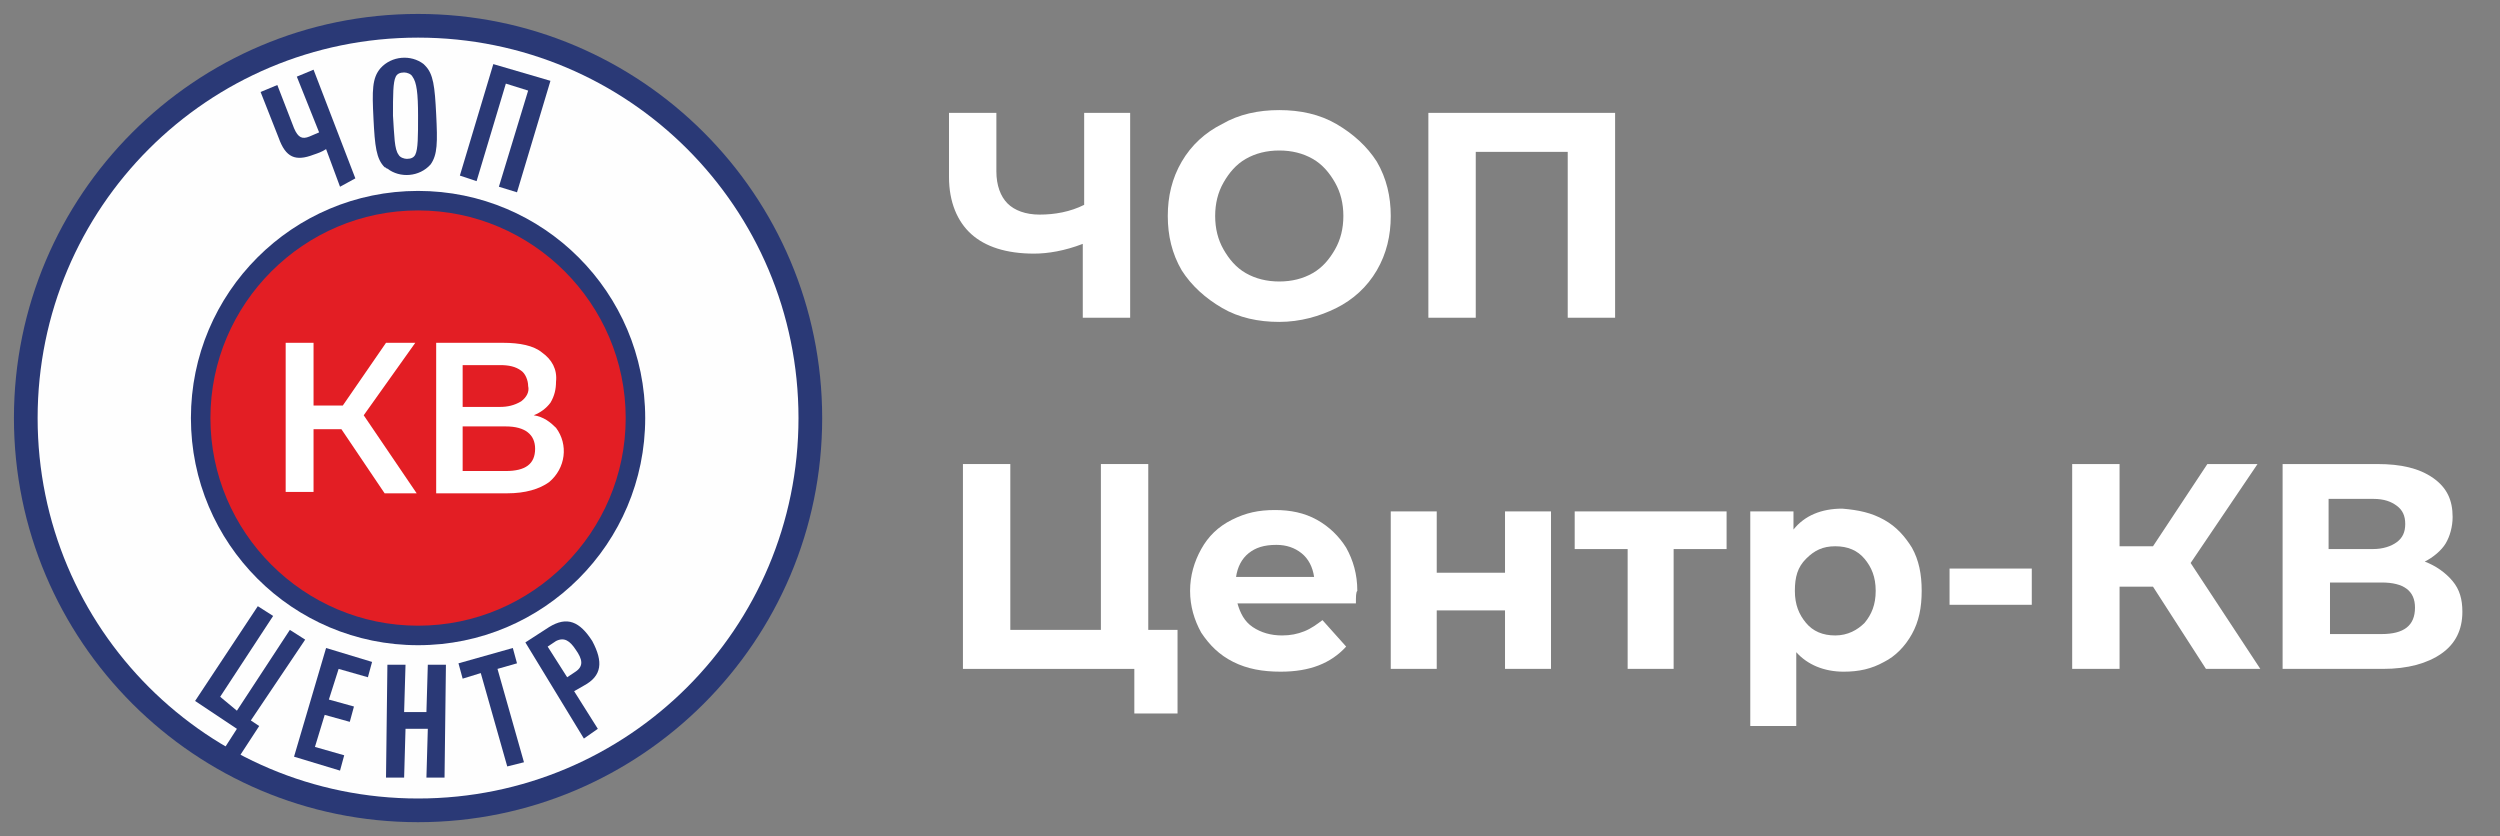
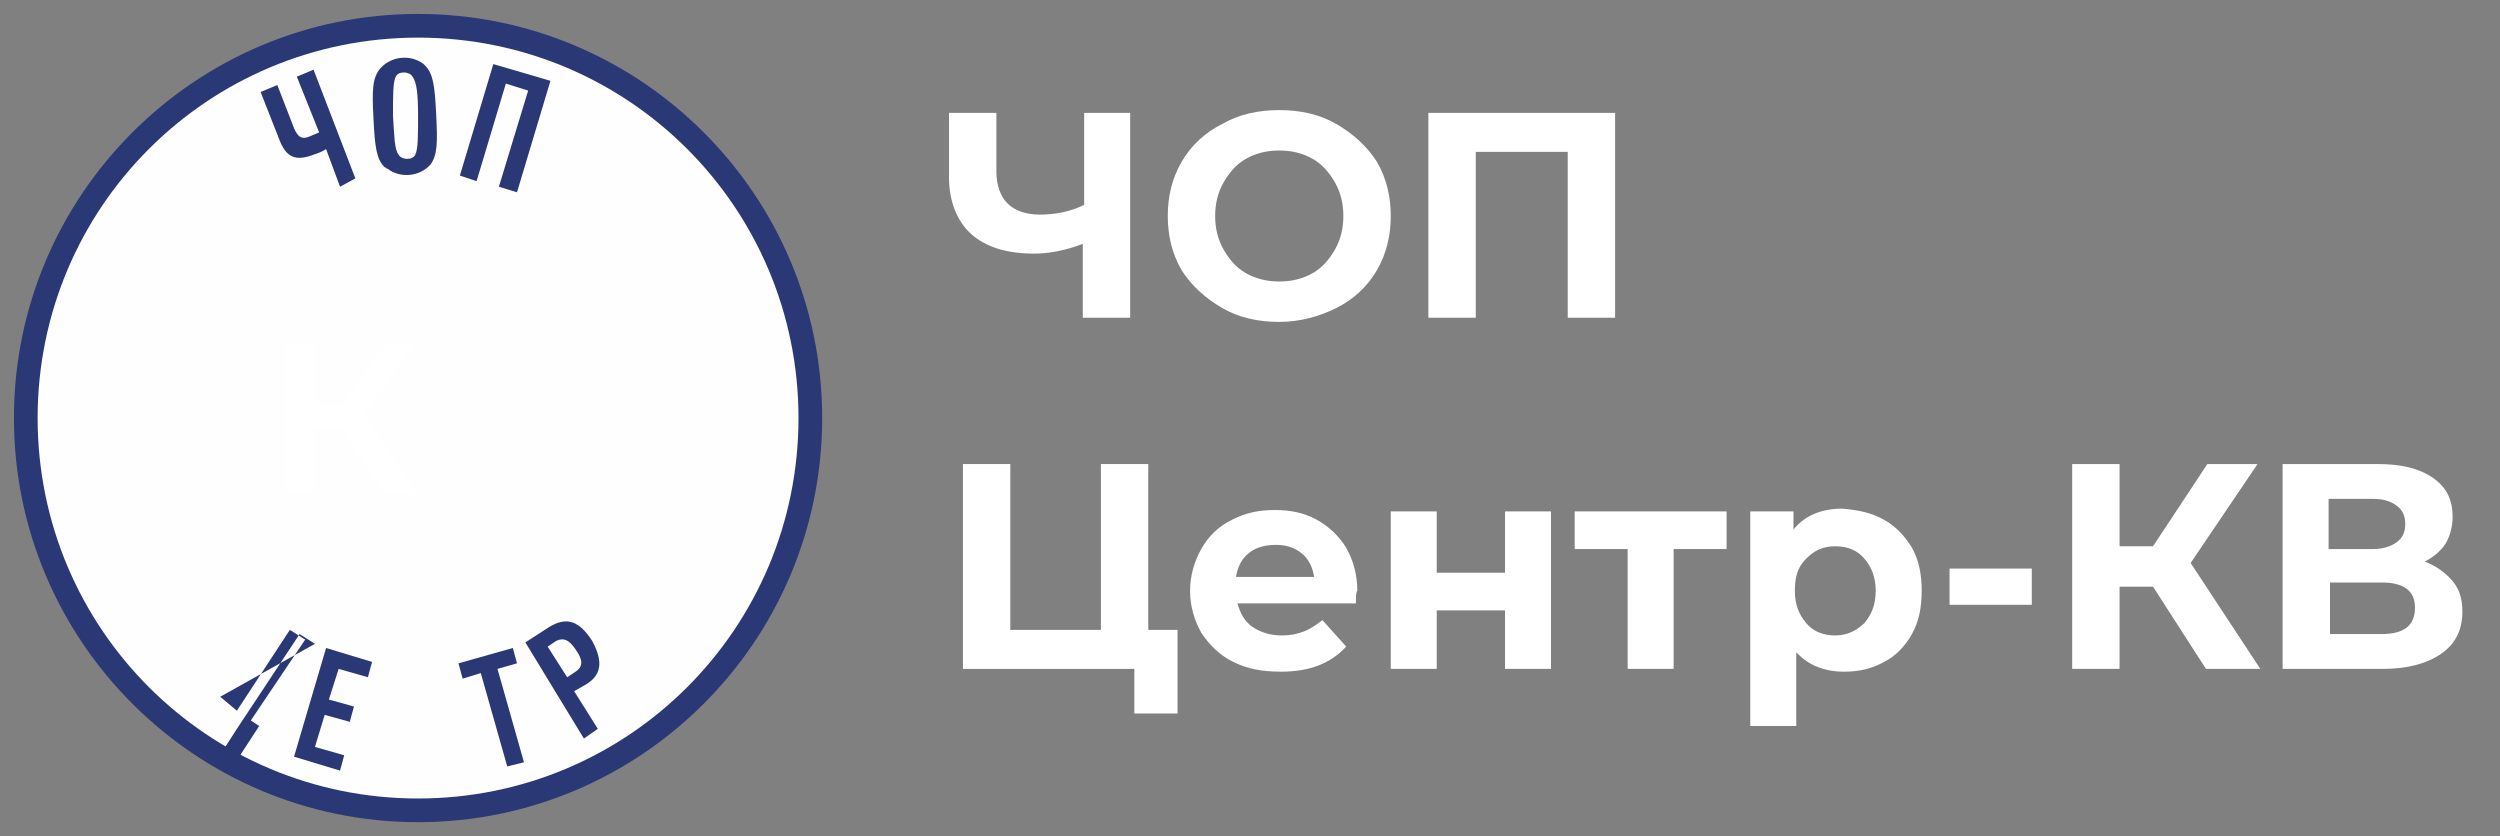
<svg xmlns="http://www.w3.org/2000/svg" version="1.1" id="Слой_1" x="0px" y="0px" viewBox="0 0 179.4 60" style="enable-background:new 0 0 179.4 60;" xml:space="preserve">
  <rect x="0" y="0" width="179.4" height="60" fill="#808080" stroke="none" />
  <style type="text/css"> .st0{fill-rule:evenodd;clip-rule:evenodd;fill:#2A3976;} .st1{fill-rule:evenodd;clip-rule:evenodd;fill:#FEFEFE;} .st2{fill-rule:evenodd;clip-rule:evenodd;fill:#E31E24;} .st3{fill:#FFFFFF;} </style>
  <g>
    <g>
      <path class="st0" d="M30,1c16,0,29,13,29,29S46,59,30,59S1,46,1,30S14,1,30,1z" />
      <path class="st1" d="M30,2.7c15.1,0,27.3,12.2,27.3,27.3S45.1,57.3,30,57.3S2.7,45.1,2.7,30S14.9,2.7,30,2.7z" />
-       <path class="st0" d="M46.3,30c0,9-7.3,16.3-16.3,16.3S13.7,39,13.7,30S21,13.7,30,13.7l0,0C39,13.7,46.3,21,46.3,30z" />
-       <path class="st2" d="M30,15.1c8.2,0,14.9,6.7,14.9,14.9S38.2,44.9,30,44.9S15.1,38.2,15.1,30l0,0C15.1,21.8,21.8,15.1,30,15.1z" />
      <path class="st3" d="M24.5,30.8h-2v4.5h-2V24.6h2v4.5h2.1l3.1-4.5h2.1l-3.7,5.2l3.8,5.6h-2.3L24.5,30.8z" />
-       <path class="st3" d="M39.9,30.7c0.9,1.2,0.7,2.9-0.5,3.9c-0.7,0.5-1.7,0.8-3,0.8h-5.1V24.6h4.8c1.2,0,2.2,0.2,2.8,0.7 c0.7,0.5,1.1,1.2,1,2.1c0,0.5-0.1,1-0.4,1.5c-0.3,0.4-0.7,0.7-1.2,0.9C39,29.9,39.5,30.3,39.9,30.7z M33.2,29.2h2.7 c0.5,0,1-0.1,1.5-0.4c0.4-0.3,0.6-0.7,0.5-1.1c0-0.4-0.2-0.9-0.5-1.1c-0.4-0.3-0.9-0.4-1.5-0.4h-2.7V29.2z M38.4,32.2 c0-1-0.7-1.6-2.1-1.6h-3.1v3.2h3.1C37.7,33.8,38.4,33.3,38.4,32.2L38.4,32.2z" />
      <path class="st0" d="M24.4,13.4l-1-2.7c-0.3,0.2-0.6,0.3-0.9,0.4c-1.3,0.5-2,0.2-2.5-1.2l-1.3-3.3l1.2-0.5l1.2,3.1 c0.3,0.7,0.6,0.8,1.1,0.6c0.2-0.1,0.5-0.2,0.7-0.3l-1.6-4L22.5,5l3,7.8L24.4,13.4z" />
      <path class="st0" d="M30.9,11.8c-0.8,0.9-2.2,1-3.1,0.3c-0.1,0-0.1-0.1-0.2-0.1c-0.6-0.6-0.7-1.5-0.8-3.5s-0.1-2.9,0.5-3.6 c0.8-0.9,2.2-1,3.1-0.3l0.1,0.1c0.6,0.6,0.7,1.5,0.8,3.5C31.4,10.2,31.4,11.1,30.9,11.8z M29.6,5.5c-0.1-0.2-0.4-0.3-0.6-0.3 c-0.3,0-0.5,0.1-0.6,0.3c-0.2,0.4-0.2,1.3-0.2,2.8c0.1,1.5,0.1,2.4,0.4,2.8c0.1,0.2,0.4,0.3,0.6,0.3c0.3,0,0.5-0.1,0.6-0.3 C30,10.7,30,9.8,30,8.3C30,6.7,29.9,5.9,29.6,5.5z" />
      <path class="st0" d="M35.8,13.4l2.1-6.9L36.3,6l-2.1,7L33,12.6l2.4-8l4.1,1.2l-2.4,8L35.8,13.4z" />
-       <path class="st0" d="M16.1,53.7l0.9-1.4l-3-2l4.5-6.8l1.1,0.7L15.8,50l1.2,1l3.8-5.8l1.1,0.7L18,51.7l0.6,0.4l-1.5,2.3L16.1,53.7z " />
+       <path class="st0" d="M16.1,53.7l0.9-1.4l4.5-6.8l1.1,0.7L15.8,50l1.2,1l3.8-5.8l1.1,0.7L18,51.7l0.6,0.4l-1.5,2.3L16.1,53.7z " />
      <path class="st0" d="M21.1,54.3l2.3-7.8l3.3,1l-0.3,1.1L24.3,48l-0.7,2.2l1.8,0.5l-0.3,1.1l-1.8-0.5l-0.7,2.3l2.1,0.6l-0.3,1.1 L21.1,54.3z" />
-       <path class="st0" d="M30.6,55.8l0.1-3.5h-1.6L29,55.8h-1.3l0.1-8.1h1.3L29,51.1h1.6l0.1-3.4H32l-0.1,8.1L30.6,55.8z" />
      <path class="st0" d="M35.7,48l1.9,6.7L36.4,55l-1.9-6.7l-1.3,0.4l-0.3-1.1l3.9-1.1l0.3,1.1L35.7,48z" />
      <path class="st0" d="M41.9,49.2l-0.7,0.4l1.7,2.7l-1,0.7l-4.2-6.9l1.7-1.1c1.3-0.8,2.2-0.4,3.1,1C43.3,47.5,43.2,48.5,41.9,49.2z M39.9,46l-0.6,0.4l1.4,2.2l0.6-0.4c0.6-0.4,0.5-0.9,0-1.6C40.9,46,40.5,45.7,39.9,46L39.9,46z" />
    </g>
    <g>
      <path class="st3" d="M81.1,8.1v14.7h-3.4v-5.3c-1.3,0.5-2.5,0.7-3.5,0.7c-2,0-3.5-0.5-4.5-1.4c-1-0.9-1.6-2.3-1.6-4.1V8.1h3.4v4.2 c0,1,0.3,1.8,0.8,2.3s1.3,0.8,2.3,0.8c1.1,0,2.2-0.2,3.2-0.7V8.1H81.1z" />
      <path class="st3" d="M87.7,22.1c-1.2-0.7-2.2-1.6-2.9-2.7c-0.7-1.2-1-2.5-1-3.9s0.3-2.7,1-3.9s1.7-2.1,2.9-2.7 c1.2-0.7,2.6-1,4.1-1s2.9,0.3,4.1,1s2.2,1.6,2.9,2.7c0.7,1.2,1,2.5,1,3.9s-0.3,2.7-1,3.9c-0.7,1.2-1.7,2.1-2.9,2.7s-2.6,1-4.1,1 S88.9,22.8,87.7,22.1z M94.2,19.6c0.7-0.4,1.2-1,1.6-1.7s0.6-1.5,0.6-2.4c0-0.9-0.2-1.7-0.6-2.4s-0.9-1.3-1.6-1.7 s-1.5-0.6-2.4-0.6s-1.7,0.2-2.4,0.6c-0.7,0.4-1.2,1-1.6,1.7s-0.6,1.5-0.6,2.4c0,0.9,0.2,1.7,0.6,2.4c0.4,0.7,0.9,1.3,1.6,1.7 c0.7,0.4,1.5,0.6,2.4,0.6S93.5,20,94.2,19.6z" />
      <path class="st3" d="M115.9,8.1v14.7h-3.4V10.9h-6.6v11.9h-3.4V8.1H115.9z" />
      <path class="st3" d="M84.5,45.3v5.9h-3.1V48H69.1V33.3h3.4v11.9H79V33.3h3.4v11.9h2.1V45.3z" />
      <path class="st3" d="M97.3,43.3h-8.5c0.2,0.7,0.5,1.3,1.1,1.7s1.3,0.6,2.1,0.6c0.6,0,1.1-0.1,1.6-0.3s0.9-0.5,1.3-0.8l1.7,1.9 c-1.1,1.2-2.6,1.8-4.7,1.8c-1.3,0-2.4-0.2-3.4-0.7s-1.7-1.2-2.3-2.1c-0.5-0.9-0.8-1.9-0.8-3s0.3-2.1,0.8-3s1.2-1.6,2.2-2.1 s1.9-0.7,3.1-0.7c1.1,0,2.1,0.2,3,0.7s1.6,1.2,2.1,2c0.5,0.9,0.8,1.9,0.8,3.1C97.3,42.5,97.3,42.8,97.3,43.3z M89.6,39.7 c-0.5,0.4-0.8,1-0.9,1.7h5.6c-0.1-0.7-0.4-1.3-0.9-1.7s-1.1-0.6-1.8-0.6C90.7,39.1,90.1,39.3,89.6,39.7z" />
      <path class="st3" d="M99.8,36.7h3.3v4.4h4.9v-4.4h3.3V48H108v-4.2h-4.9V48h-3.3C99.8,48,99.8,36.7,99.8,36.7z" />
      <path class="st3" d="M123.9,39.4h-3.8V48h-3.3v-8.6H113v-2.7h10.9V39.4z" />
      <path class="st3" d="M135.2,37.3c0.9,0.5,1.5,1.2,2,2c0.5,0.9,0.7,1.9,0.7,3.1s-0.2,2.2-0.7,3.1s-1.2,1.6-2,2 c-0.9,0.5-1.8,0.7-2.9,0.7c-1.4,0-2.6-0.5-3.4-1.4v5.3h-3.3V36.7h3.1V38c0.8-1,2-1.5,3.5-1.5C133.4,36.6,134.3,36.8,135.2,37.3z M133.8,44.7c0.5-0.6,0.8-1.3,0.8-2.3s-0.3-1.7-0.8-2.3s-1.2-0.9-2.1-0.9s-1.5,0.3-2.1,0.9s-0.8,1.3-0.8,2.3s0.3,1.7,0.8,2.3 s1.2,0.9,2.1,0.9S133.3,45.2,133.8,44.7z" />
      <path class="st3" d="M139.9,40.8h5.9v2.6h-5.9V40.8z" />
      <path class="st3" d="M154.5,42.1h-2.4V48h-3.4V33.3h3.4v5.9h2.4l3.9-5.9h3.6l-4.8,7.1l5,7.6h-3.9L154.5,42.1z" />
      <path class="st3" d="M176,41.7c0.5,0.6,0.7,1.3,0.7,2.2c0,1.3-0.5,2.3-1.5,3S172.8,48,171,48h-7.2V33.3h6.8c1.7,0,3,0.3,4,1 s1.4,1.6,1.4,2.8c0,0.7-0.2,1.4-0.5,1.9s-0.9,1-1.5,1.3C174.8,40.6,175.5,41.1,176,41.7z M167.1,39.4h3.2c0.7,0,1.3-0.2,1.7-0.5 s0.6-0.7,0.6-1.3s-0.2-1-0.6-1.3c-0.4-0.3-0.9-0.5-1.7-0.5h-3.2V39.4z M173.3,43.6c0-1.2-0.8-1.8-2.4-1.8h-3.7v3.7h3.7 C172.5,45.5,173.3,44.9,173.3,43.6z" />
    </g>
  </g>
</svg>